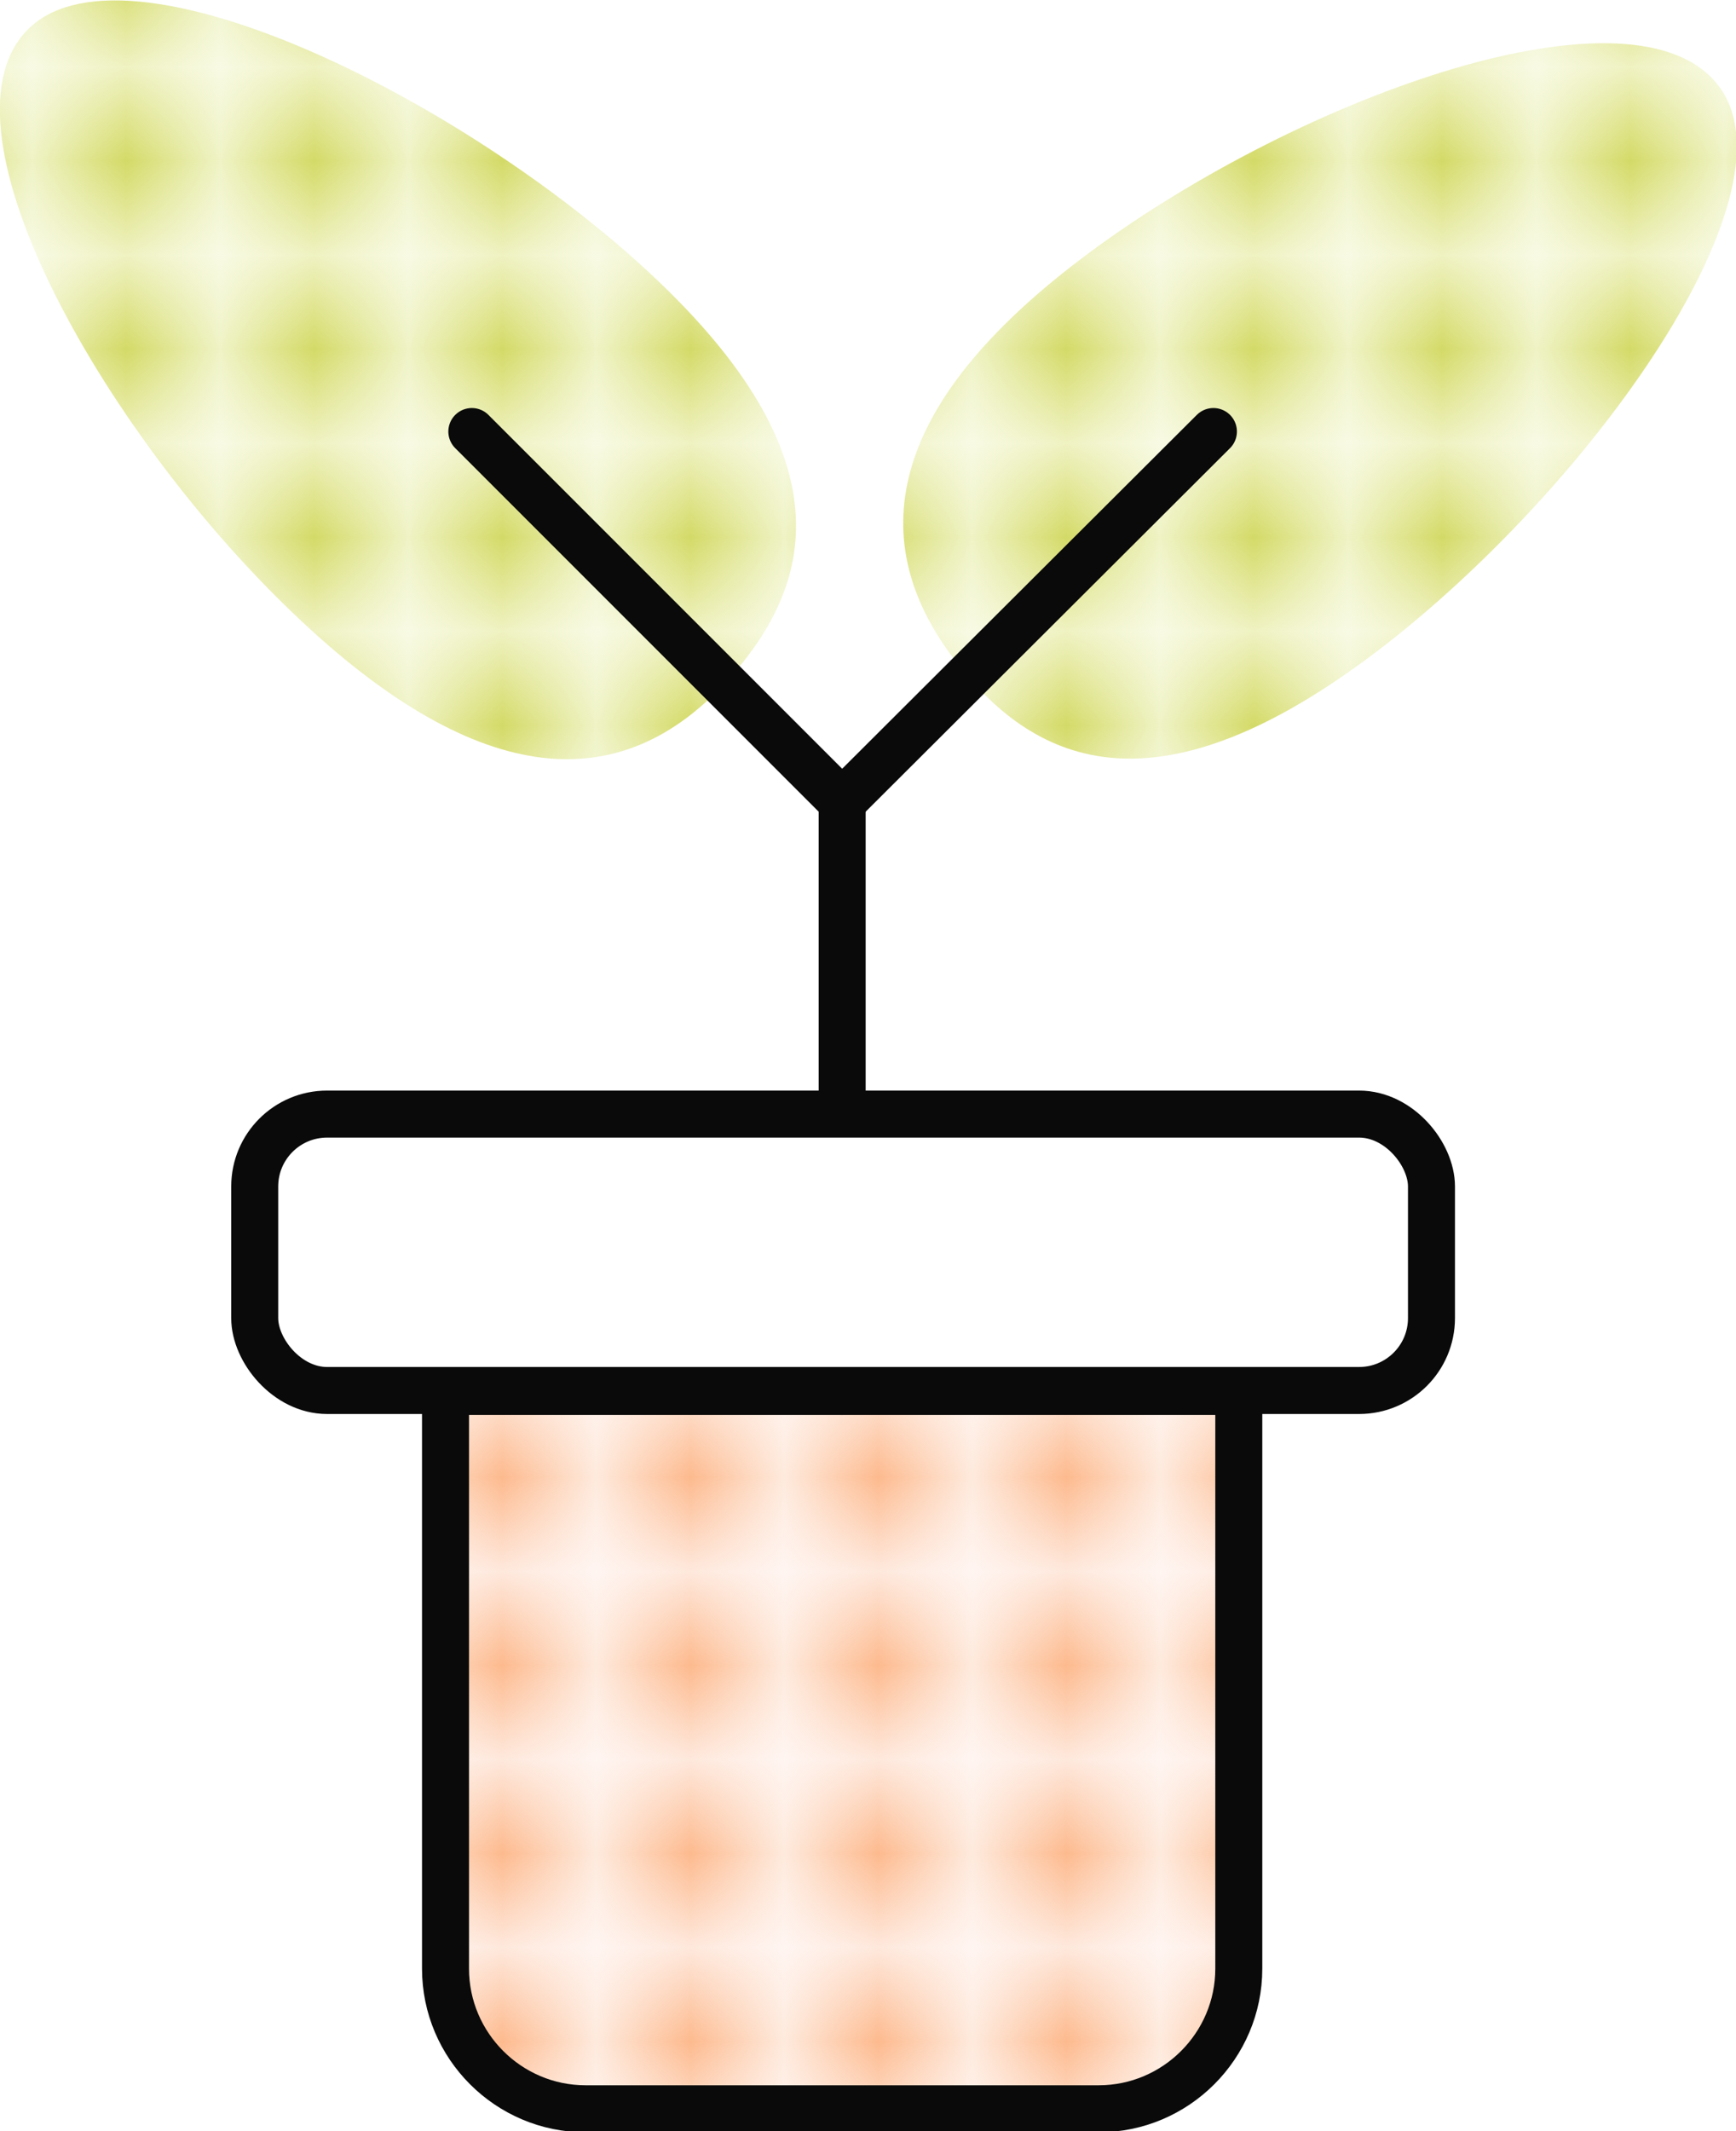
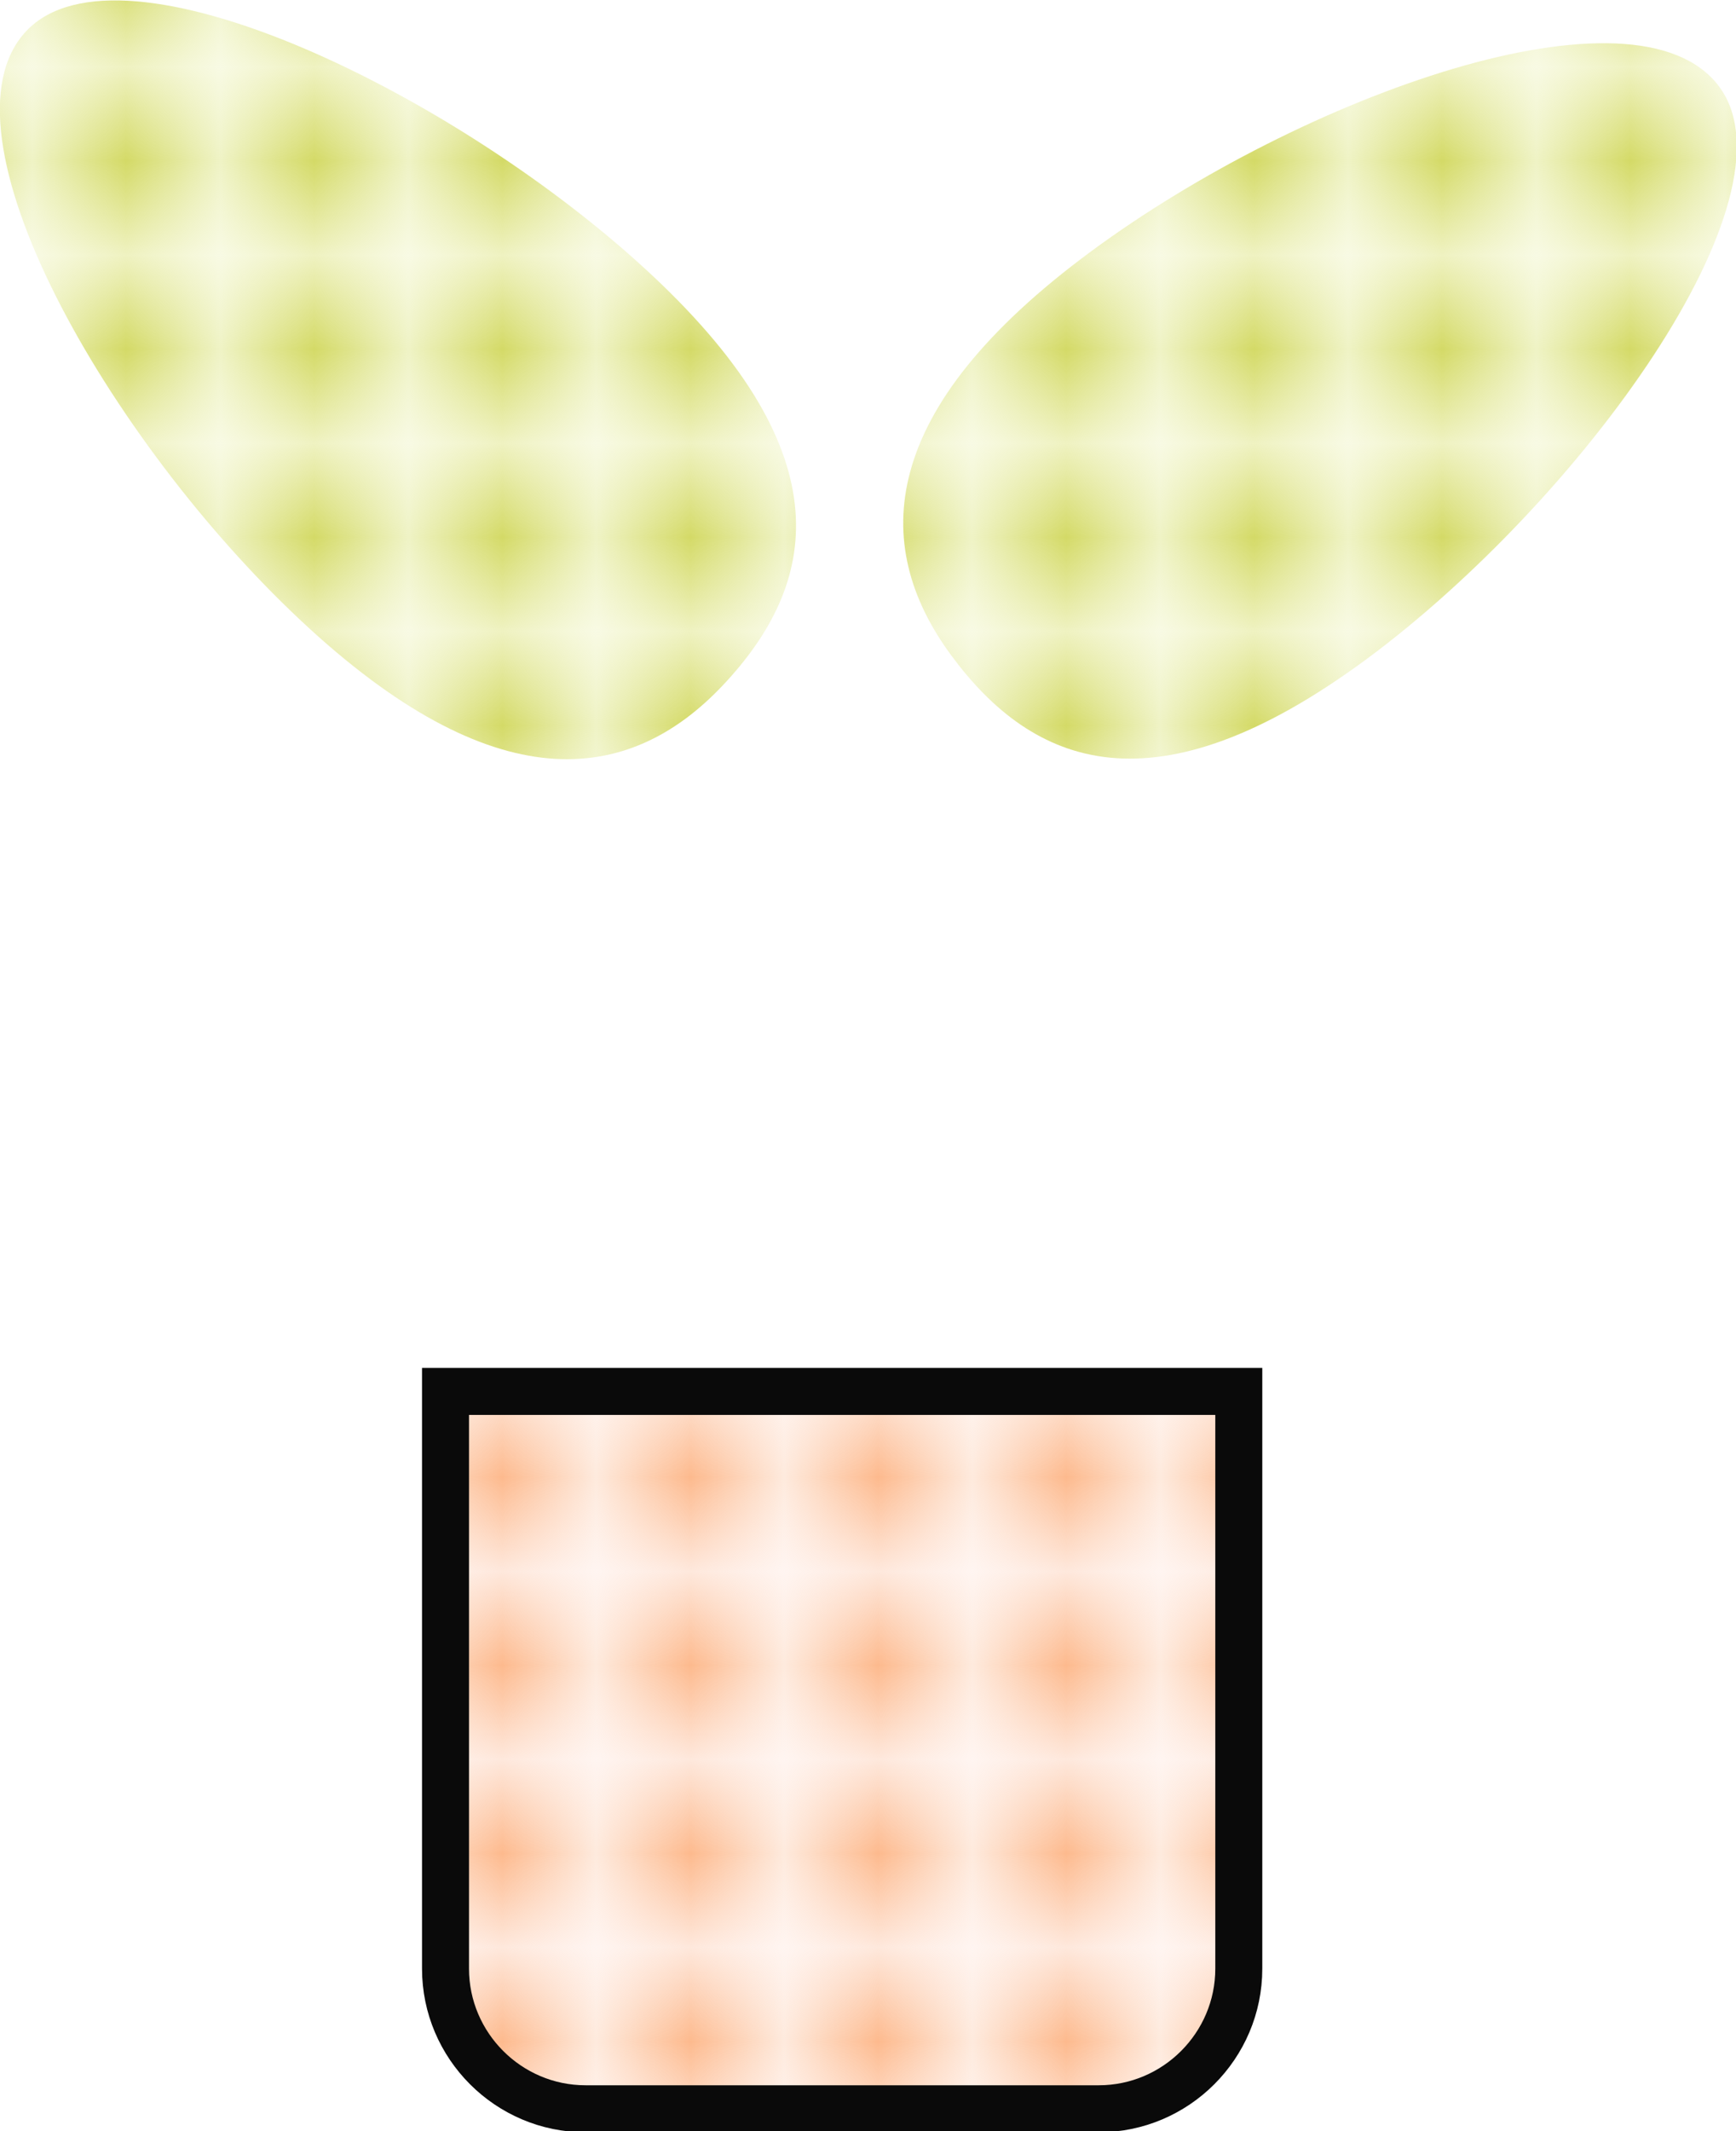
<svg xmlns="http://www.w3.org/2000/svg" id="a" viewBox="0 0 18.47 22.67">
  <defs>
    <pattern id="b" x="0" y="0" width="1.5" height="1.5" patternTransform="translate(-3.16 -.79)" patternUnits="userSpaceOnUse" viewBox="0 0 1.5 1.5">
      <rect width="1.5" height="1.5" style="fill:none;" />
      <rect x="0" y="0" width="1.5" height="1.5" style="fill:#e4eb98;" />
      <path d="M.75,1.12c.48,0,.48-.75,0-.75s-.48.75,0,.75h0Z" style="fill:#b1b700;" />
    </pattern>
    <pattern id="c" x="0" y="0" width="1.5" height="1.5" patternTransform="translate(-3.16 -.79)" patternUnits="userSpaceOnUse" viewBox="0 0 1.5 1.5">
-       <rect width="1.5" height="1.5" style="fill:none;" />
      <rect x="0" y="0" width="1.5" height="1.5" style="fill:#fedbca;" />
      <path d="M.75,1.12c.48,0,.48-.75,0-.75s-.48.75,0,.75h0Z" style="fill:#fc740f;" />
    </pattern>
  </defs>
  <path d="M14.54,7.01c-2.26,1.67-3.55,1.14-4.42-.04s-.78-2.62,1.48-4.29c2.26-1.67,5.81-2.94,6.69-1.76s-1.49,4.42-3.75,6.09Z" style="fill:url(#b);" />
  <path d="M6.94,2.93c2.05,1.92,1.76,3.29.75,4.36s-2.44,1.23-4.49-.69C1.15,4.68-.73,1.4.28.33c1.01-1.07,4.61.68,6.66,2.6Z" style="fill:url(#b);" />
-   <polyline points="8.96 14.8 8.96 8.53 5.02 4.59" style="fill:none; stroke:#0a0a0a; stroke-linecap:round; stroke-miterlimit:10; stroke-width:.5px;" />
-   <line x1="8.96" y1="8.53" x2="12.91" y2="4.59" style="fill:#fff; stroke:#0a0a0a; stroke-linecap:round; stroke-miterlimit:10; stroke-width:.5px;" />
-   <rect x="2.71" y="11.85" width="12.52" height="2.94" rx=".77" ry=".77" style="fill:#fff; stroke:#0a0a0a; stroke-miterlimit:10; stroke-width:.5px;" />
  <path d="M4.74,14.8h8.44v6.14c0,.82-.67,1.49-1.49,1.49h-5.46c-.82,0-1.49-.67-1.49-1.49v-6.14h0Z" style="fill:url(#c); stroke:#0a0a0a; stroke-miterlimit:10; stroke-width:.5px;" />
</svg>